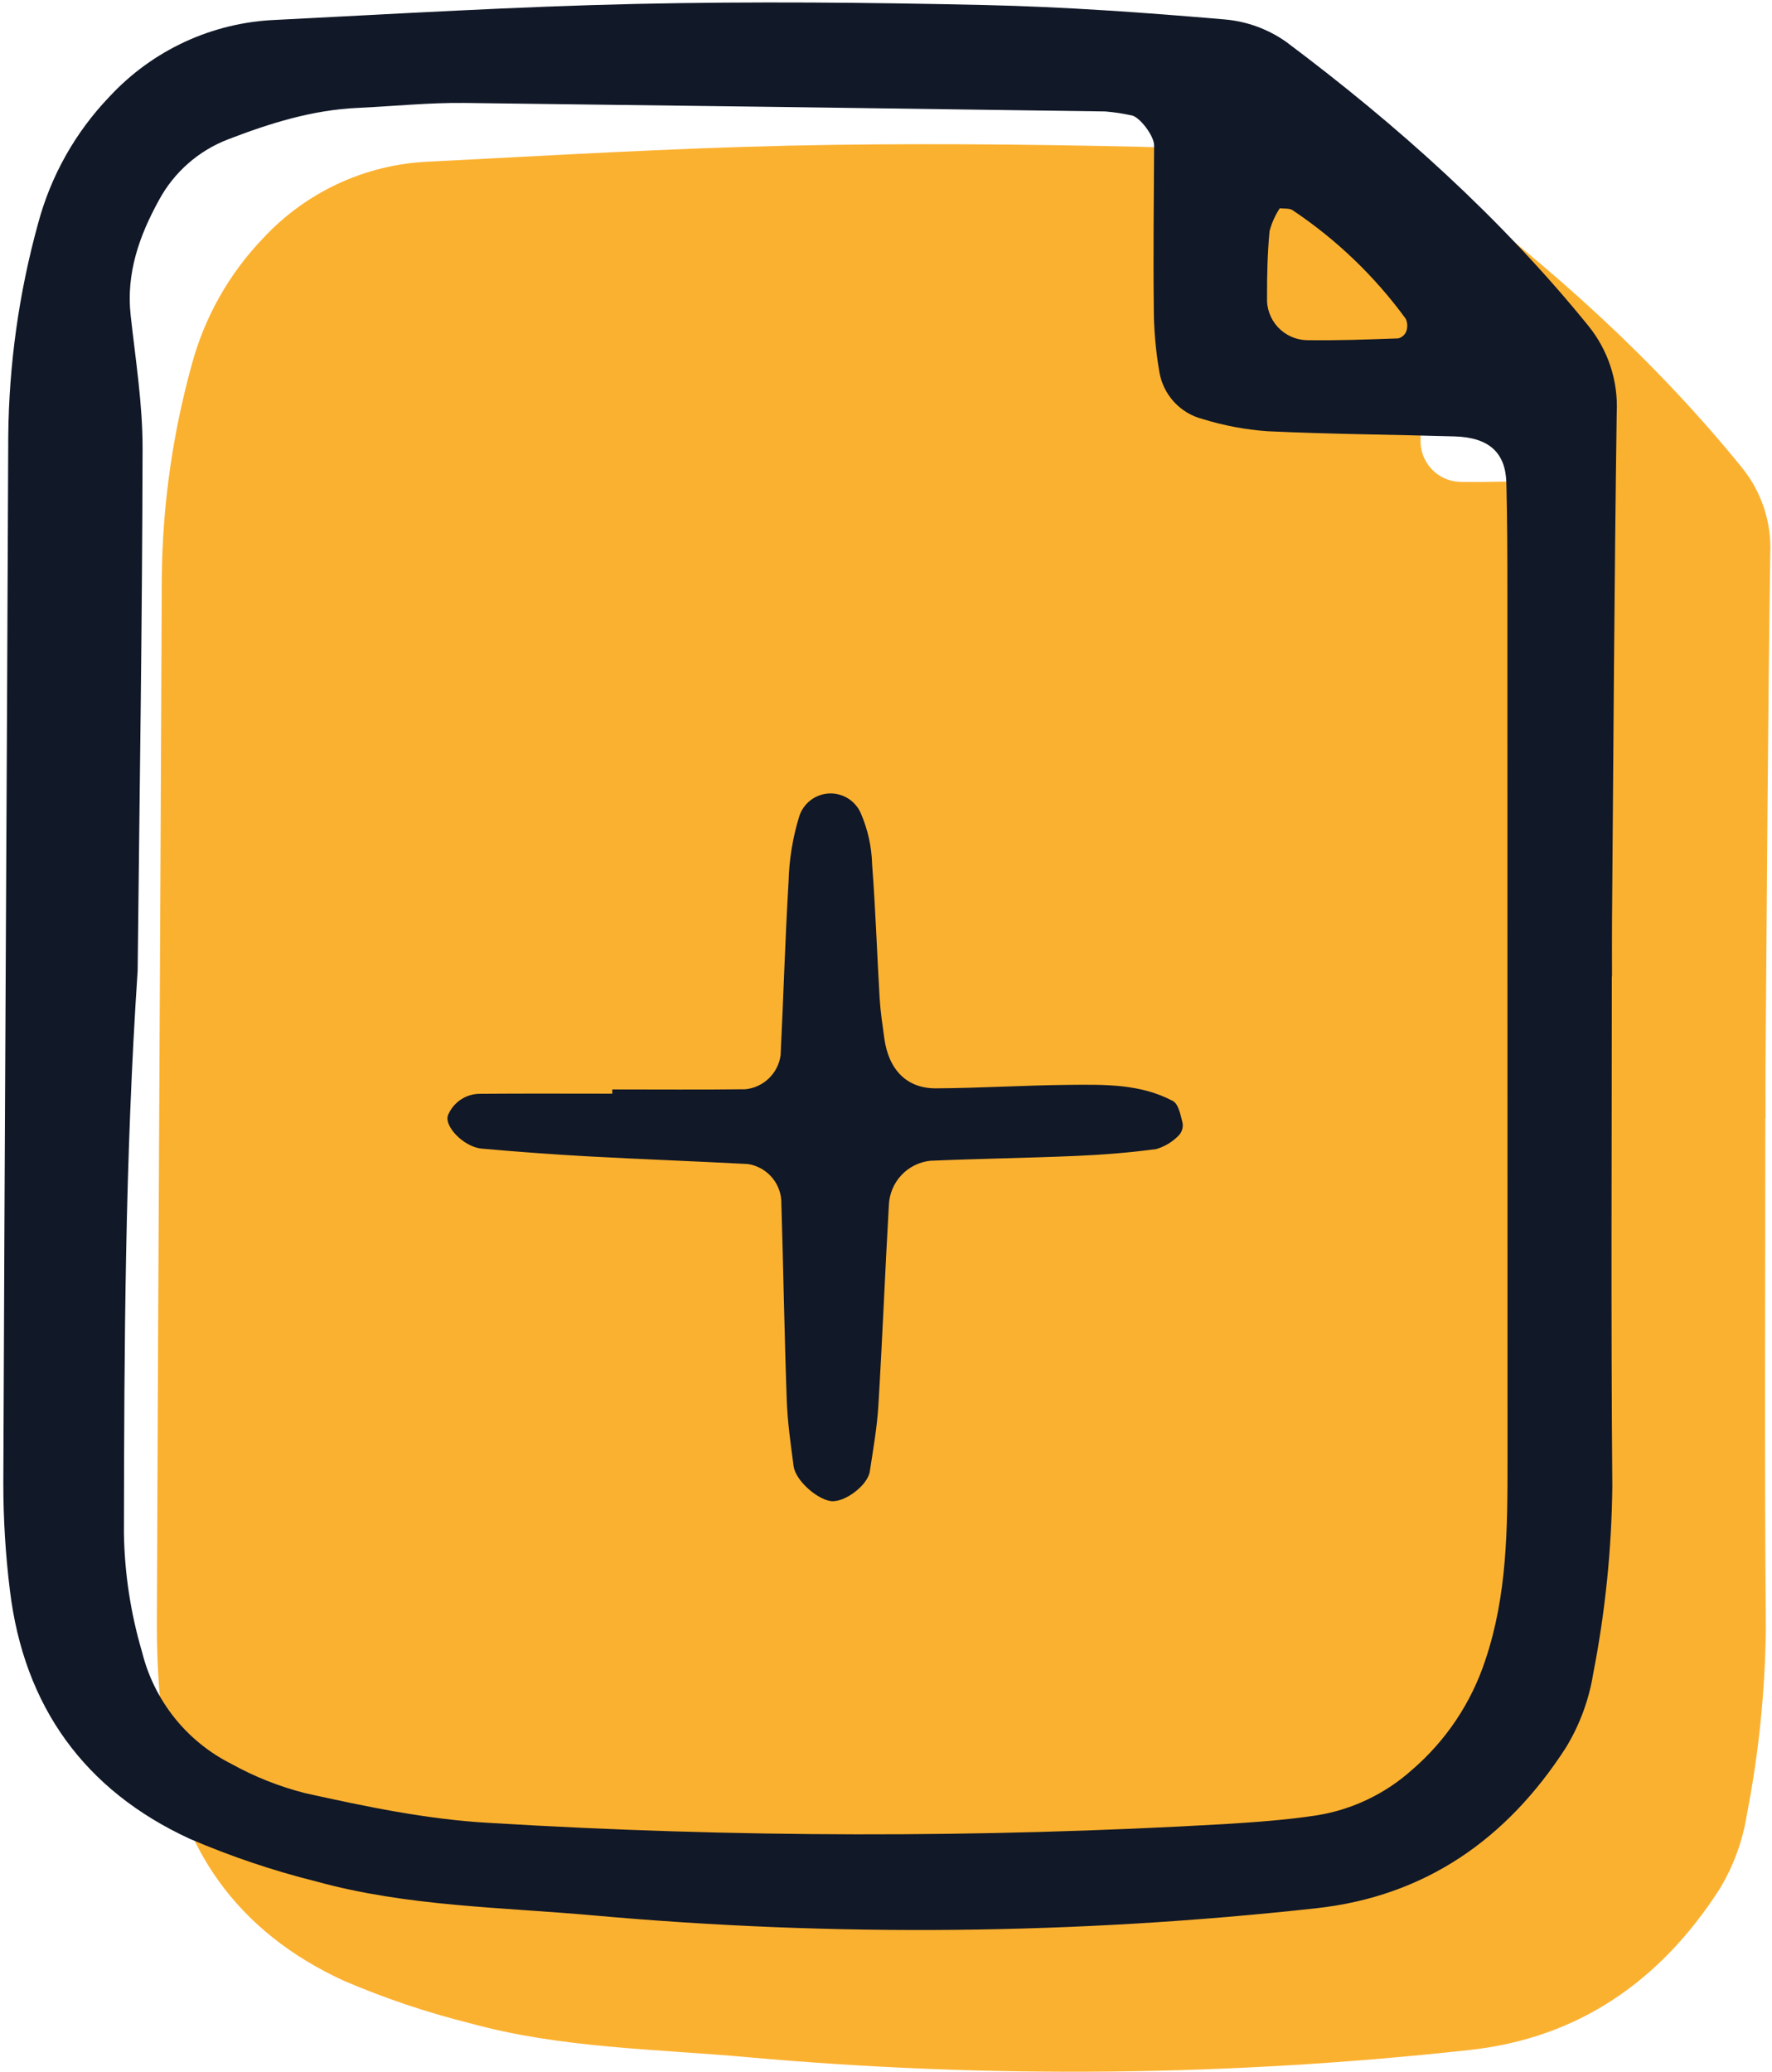
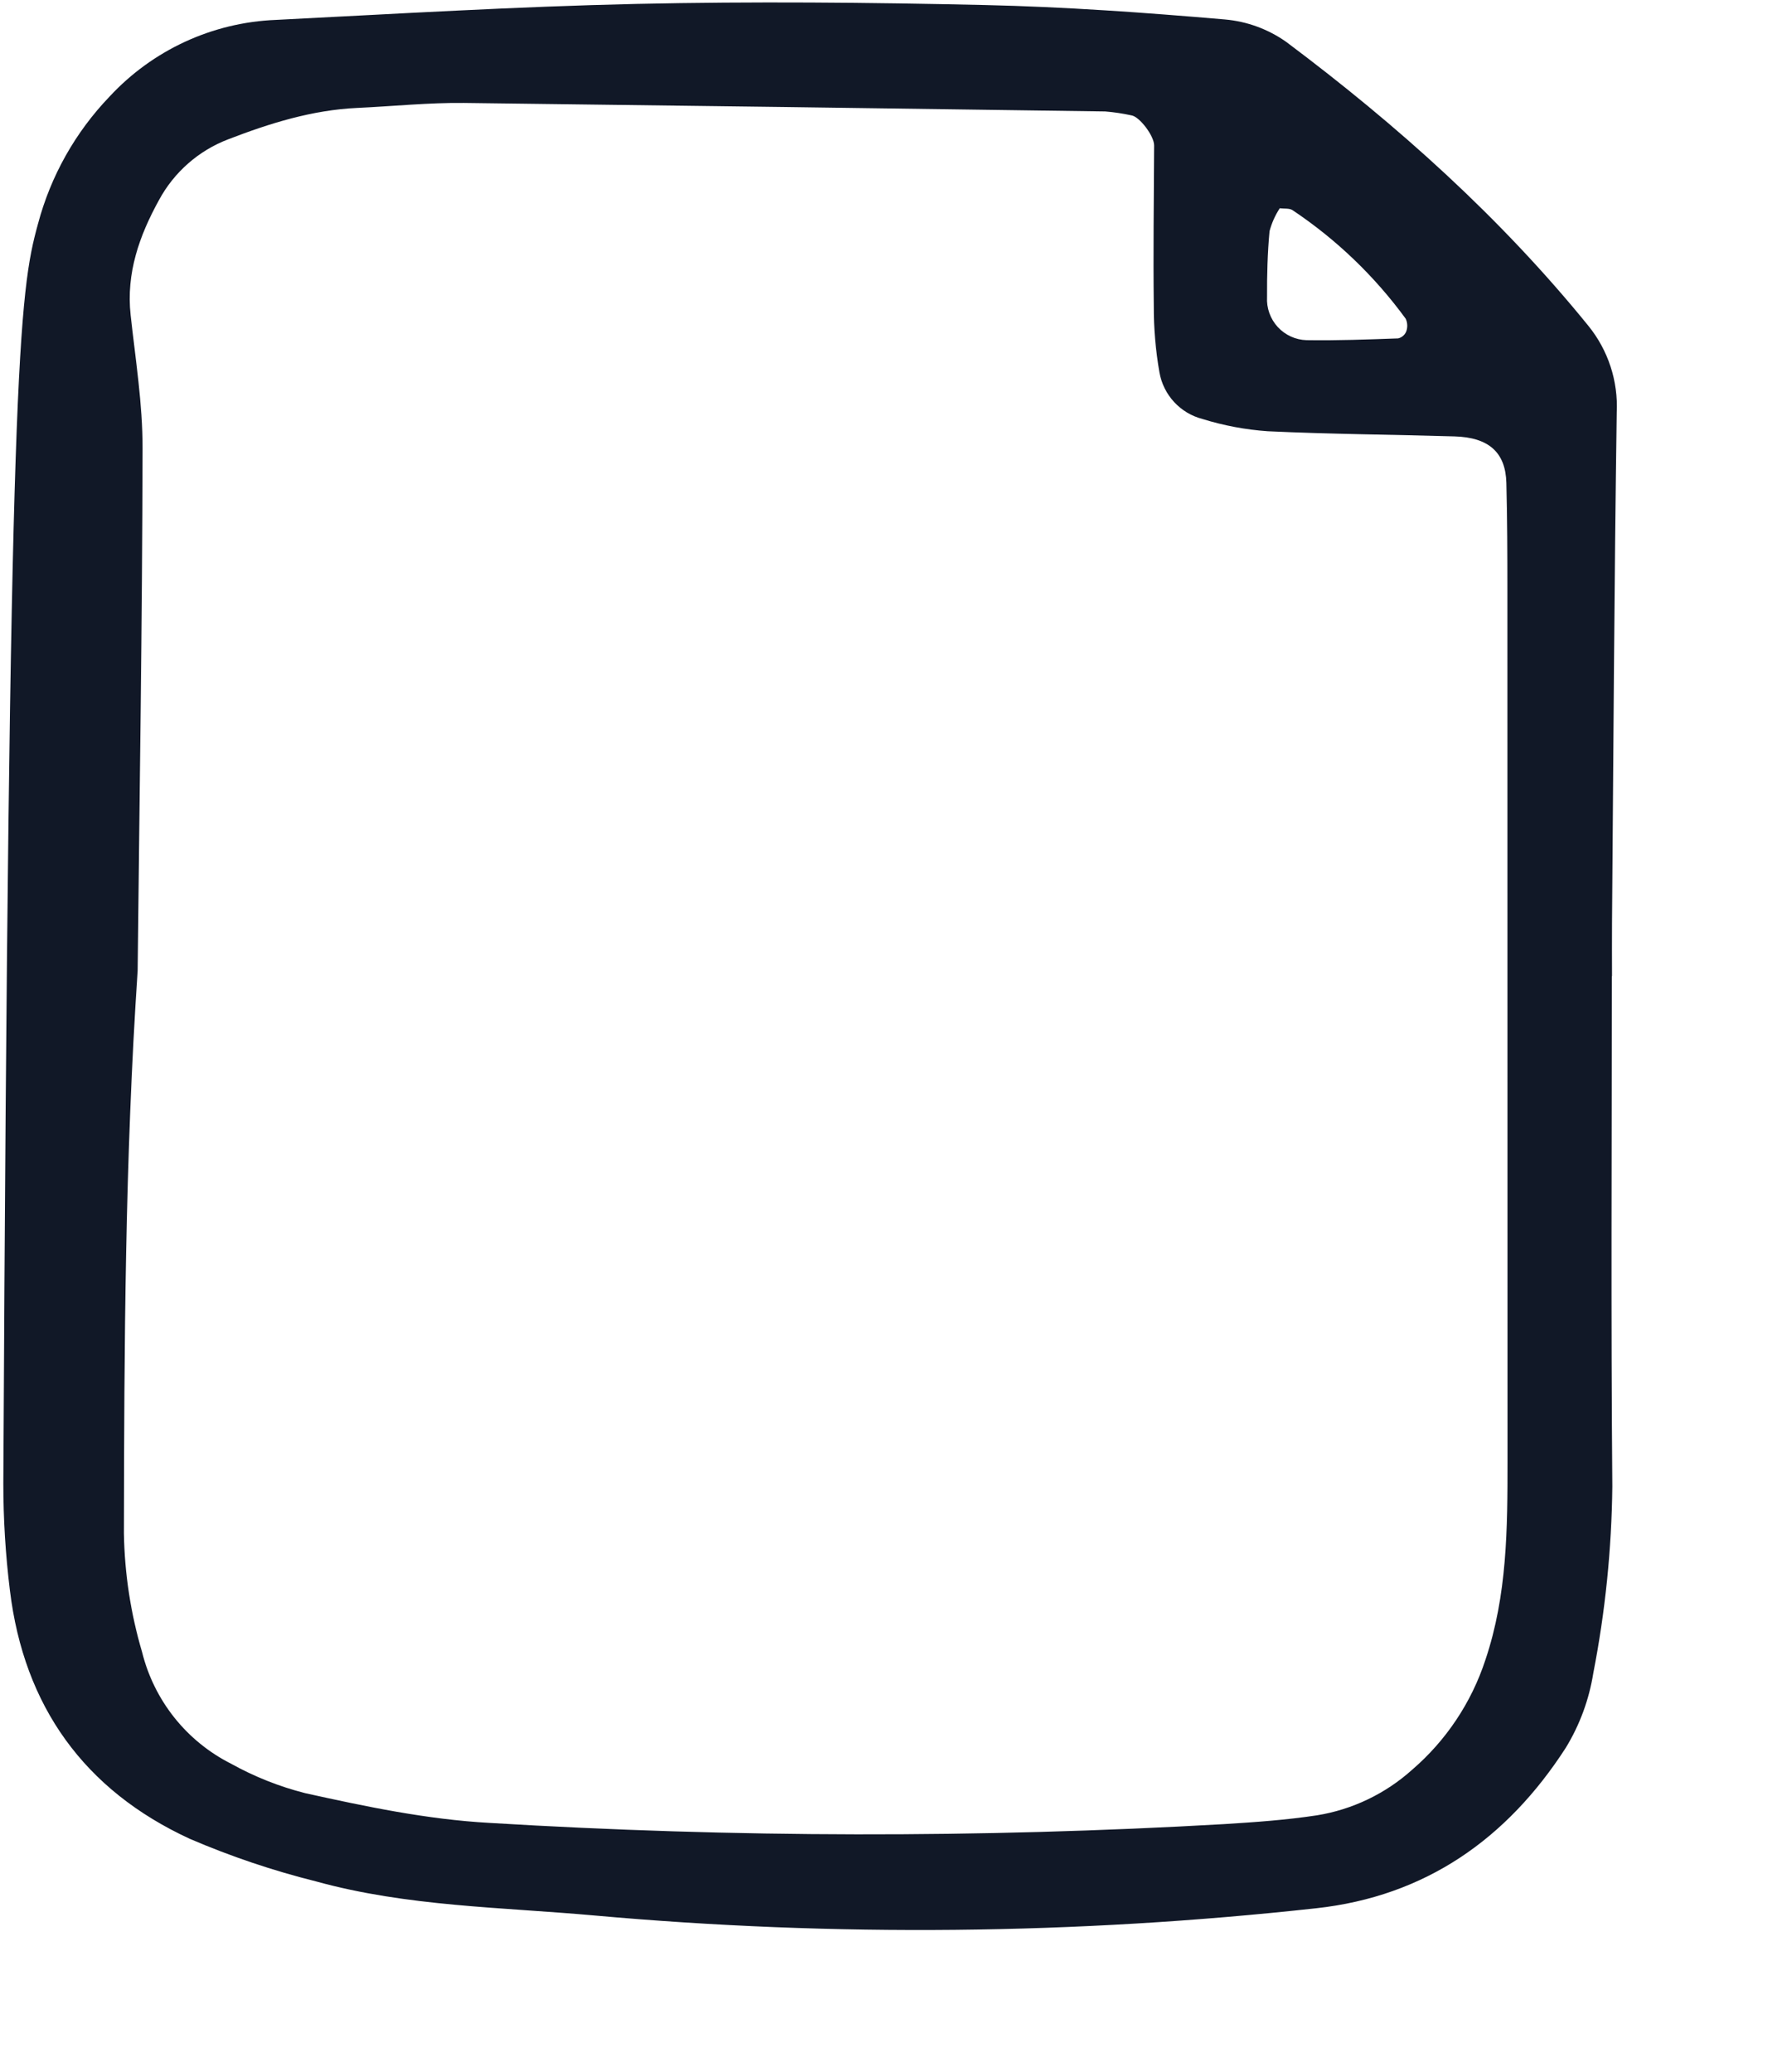
<svg xmlns="http://www.w3.org/2000/svg" width="183" height="214" viewBox="0 0 183 214" fill="none">
-   <path d="M182.311 115.455C182.311 133.018 182.213 150.582 182.363 168.144C182.293 174.613 181.634 181.064 180.398 187.414C179.962 190.146 178.995 192.765 177.554 195.124C171.497 204.509 163.078 210.46 151.761 211.691C127.013 214.41 102.058 214.659 77.261 212.438C67.63 211.568 57.903 211.517 48.506 208.921C44.046 207.807 39.682 206.335 35.458 204.52C24.565 199.503 18.326 190.828 16.876 178.859C16.422 175.189 16.196 171.495 16.198 167.797C16.332 131.749 16.563 95.698 16.707 59.648C16.778 52.248 17.81 44.888 19.776 37.755C21.088 32.815 23.631 28.291 27.166 24.608C31.619 19.803 37.785 16.957 44.32 16.691C56.741 16.066 69.161 15.311 81.591 15.039C93.564 14.776 105.554 14.886 117.528 15.153C125.808 15.337 134.088 15.933 142.342 16.642C144.629 16.839 146.822 17.642 148.697 18.97C160.17 27.565 170.807 37.091 179.884 48.274C181.932 50.792 182.977 53.981 182.817 57.227C182.568 74.786 182.475 92.348 182.331 109.909C182.316 111.758 182.331 113.606 182.331 115.455H182.311ZM148.019 36.142C147.543 36.867 147.187 37.665 146.964 38.505C146.752 40.761 146.694 43.039 146.705 45.308C146.674 45.871 146.755 46.435 146.945 46.966C147.134 47.496 147.428 47.984 147.808 48.399C148.188 48.814 148.648 49.149 149.159 49.383C149.671 49.617 150.224 49.746 150.786 49.762C153.938 49.813 157.095 49.689 160.248 49.579C160.433 49.534 160.605 49.446 160.75 49.321C160.895 49.196 161.007 49.038 161.08 48.861C161.158 48.648 161.193 48.423 161.183 48.197C161.174 47.971 161.119 47.748 161.022 47.544C157.817 43.154 153.867 39.364 149.353 36.347C149.021 36.116 148.47 36.203 148.019 36.142Z" fill="#FBB130" />
-   <path d="M166.458 100.821C166.458 118.384 166.359 135.948 166.51 153.509C166.439 159.979 165.781 166.429 164.544 172.78C164.109 175.512 163.142 178.131 161.7 180.49C155.644 189.874 147.224 195.825 135.908 197.057C111.16 199.776 86.204 200.025 61.407 197.803C51.777 196.934 42.05 196.882 32.653 194.286C28.192 193.173 23.829 191.701 19.604 189.886C8.711 184.869 2.473 176.194 1.023 164.225C0.569 160.555 0.342 156.86 0.344 153.162C0.478 117.115 0.71 81.063 0.853 45.014C0.925 37.613 1.956 30.254 3.922 23.121C5.234 18.181 7.778 13.656 11.313 9.974C15.766 5.169 21.931 2.323 28.466 2.056C40.887 1.432 53.307 0.677 65.738 0.404C77.711 0.142 89.7 0.251 101.675 0.519C109.955 0.703 118.234 1.299 126.489 2.008C128.775 2.205 130.968 3.008 132.844 4.335C144.317 12.931 154.954 22.456 164.031 33.64C166.078 36.158 167.123 39.347 166.964 42.593C166.714 60.151 166.621 77.714 166.478 95.275C166.463 97.124 166.478 98.972 166.478 100.821H166.458ZM14.216 100.248C12.915 119.598 12.826 138.967 12.797 158.337C12.865 162.493 13.497 166.62 14.674 170.605C15.287 173.075 16.425 175.384 18.01 177.373C19.595 179.361 21.59 180.982 23.857 182.126C26.27 183.467 28.845 184.49 31.518 185.17C37.795 186.556 44.081 187.882 50.559 188.241C75.813 189.773 101.135 189.814 126.394 188.367C129.605 188.167 132.827 187.942 136.003 187.459C139.662 186.867 143.074 185.233 145.835 182.753C149.342 179.736 151.959 175.814 153.401 171.411C155.66 164.708 155.686 157.815 155.686 150.886C155.682 120.904 155.677 90.921 155.673 60.939C155.673 57.249 155.66 53.558 155.567 49.872C155.489 46.719 153.755 45.169 150.218 45.065C143.782 44.875 137.341 44.834 130.91 44.532C128.628 44.371 126.372 43.947 124.188 43.268C123.065 42.979 122.05 42.373 121.261 41.522C120.473 40.67 119.945 39.61 119.741 38.466C119.344 36.198 119.148 33.899 119.155 31.596C119.092 26.07 119.162 20.542 119.19 15.014C119.195 14.032 117.676 12.039 116.855 11.916C115.958 11.72 115.049 11.584 114.135 11.508C92.064 11.192 69.992 10.9 47.92 10.631C44.249 10.592 40.574 10.976 36.899 11.145C32.238 11.358 27.842 12.737 23.549 14.393C20.502 15.561 17.973 17.784 16.419 20.66C14.398 24.328 13.017 28.191 13.49 32.53C13.991 37.115 14.732 41.708 14.724 46.297C14.691 64.278 14.406 82.263 14.216 100.248ZM132.165 21.507C131.689 22.233 131.333 23.031 131.11 23.87C130.899 26.127 130.841 28.404 130.852 30.674C130.82 31.237 130.901 31.8 131.091 32.331C131.28 32.862 131.574 33.35 131.954 33.765C132.335 34.18 132.794 34.514 133.306 34.748C133.817 34.983 134.37 35.111 134.932 35.127C138.085 35.179 141.242 35.055 144.394 34.944C144.579 34.9 144.751 34.811 144.896 34.687C145.041 34.562 145.154 34.404 145.226 34.227C145.304 34.014 145.34 33.789 145.329 33.563C145.32 33.337 145.266 33.114 145.169 32.91C141.964 28.52 138.014 24.73 133.5 21.713C133.168 21.482 132.616 21.569 132.165 21.507Z" fill="#111827" />
-   <path d="M63.235 112.5C67.82 112.5 72.405 112.537 76.99 112.481C77.896 112.386 78.745 111.992 79.402 111.358C80.059 110.724 80.486 109.888 80.614 108.983C80.909 103.008 81.081 97.026 81.437 91.055C81.495 88.763 81.866 86.489 82.54 84.298C82.753 83.638 83.16 83.06 83.707 82.638C84.256 82.216 84.919 81.972 85.608 81.937C86.298 81.902 86.982 82.079 87.57 82.443C88.157 82.807 88.62 83.342 88.897 83.977C89.626 85.659 90.024 87.466 90.069 89.299C90.422 93.891 90.57 98.498 90.844 103.096C90.927 104.472 91.137 105.842 91.323 107.207C91.768 110.464 93.64 112.404 96.659 112.387C101.244 112.36 105.827 112.071 110.412 112.026C114.065 111.993 117.786 111.913 121.13 113.696C121.714 114.007 121.927 115.166 122.131 115.981C122.167 116.21 122.149 116.445 122.078 116.666C122.009 116.887 121.889 117.089 121.728 117.257C121.091 117.914 120.296 118.396 119.418 118.655C116.7 119.026 113.953 119.242 111.212 119.362C106.168 119.582 101.119 119.648 96.076 119.865C94.934 119.985 93.874 120.514 93.087 121.354C92.302 122.194 91.843 123.29 91.796 124.442C91.401 131.336 91.13 138.238 90.713 145.131C90.576 147.409 90.172 149.676 89.829 151.937C89.601 153.439 87.118 155.233 85.753 155.004C84.276 154.757 82.147 152.834 81.959 151.408C81.659 149.138 81.328 146.857 81.249 144.574C81.004 137.674 80.896 130.771 80.681 123.87C80.599 122.958 80.212 122.1 79.585 121.435C78.958 120.77 78.125 120.335 77.222 120.201C71.724 119.912 66.222 119.71 60.725 119.411C57.064 119.209 53.406 118.937 49.753 118.612C47.862 118.445 45.718 116.196 46.312 115.055C46.589 114.442 47.032 113.919 47.592 113.547C48.151 113.175 48.804 112.968 49.475 112.951C54.059 112.911 58.645 112.937 63.229 112.937L63.235 112.5Z" fill="#111827" />
+   <path d="M166.458 100.821C166.458 118.384 166.359 135.948 166.51 153.509C166.439 159.979 165.781 166.429 164.544 172.78C164.109 175.512 163.142 178.131 161.7 180.49C155.644 189.874 147.224 195.825 135.908 197.057C111.16 199.776 86.204 200.025 61.407 197.803C51.777 196.934 42.05 196.882 32.653 194.286C28.192 193.173 23.829 191.701 19.604 189.886C8.711 184.869 2.473 176.194 1.023 164.225C0.569 160.555 0.342 156.86 0.344 153.162C0.925 37.613 1.956 30.254 3.922 23.121C5.234 18.181 7.778 13.656 11.313 9.974C15.766 5.169 21.931 2.323 28.466 2.056C40.887 1.432 53.307 0.677 65.738 0.404C77.711 0.142 89.7 0.251 101.675 0.519C109.955 0.703 118.234 1.299 126.489 2.008C128.775 2.205 130.968 3.008 132.844 4.335C144.317 12.931 154.954 22.456 164.031 33.64C166.078 36.158 167.123 39.347 166.964 42.593C166.714 60.151 166.621 77.714 166.478 95.275C166.463 97.124 166.478 98.972 166.478 100.821H166.458ZM14.216 100.248C12.915 119.598 12.826 138.967 12.797 158.337C12.865 162.493 13.497 166.62 14.674 170.605C15.287 173.075 16.425 175.384 18.01 177.373C19.595 179.361 21.59 180.982 23.857 182.126C26.27 183.467 28.845 184.49 31.518 185.17C37.795 186.556 44.081 187.882 50.559 188.241C75.813 189.773 101.135 189.814 126.394 188.367C129.605 188.167 132.827 187.942 136.003 187.459C139.662 186.867 143.074 185.233 145.835 182.753C149.342 179.736 151.959 175.814 153.401 171.411C155.66 164.708 155.686 157.815 155.686 150.886C155.682 120.904 155.677 90.921 155.673 60.939C155.673 57.249 155.66 53.558 155.567 49.872C155.489 46.719 153.755 45.169 150.218 45.065C143.782 44.875 137.341 44.834 130.91 44.532C128.628 44.371 126.372 43.947 124.188 43.268C123.065 42.979 122.05 42.373 121.261 41.522C120.473 40.67 119.945 39.61 119.741 38.466C119.344 36.198 119.148 33.899 119.155 31.596C119.092 26.07 119.162 20.542 119.19 15.014C119.195 14.032 117.676 12.039 116.855 11.916C115.958 11.72 115.049 11.584 114.135 11.508C92.064 11.192 69.992 10.9 47.92 10.631C44.249 10.592 40.574 10.976 36.899 11.145C32.238 11.358 27.842 12.737 23.549 14.393C20.502 15.561 17.973 17.784 16.419 20.66C14.398 24.328 13.017 28.191 13.49 32.53C13.991 37.115 14.732 41.708 14.724 46.297C14.691 64.278 14.406 82.263 14.216 100.248ZM132.165 21.507C131.689 22.233 131.333 23.031 131.11 23.87C130.899 26.127 130.841 28.404 130.852 30.674C130.82 31.237 130.901 31.8 131.091 32.331C131.28 32.862 131.574 33.35 131.954 33.765C132.335 34.18 132.794 34.514 133.306 34.748C133.817 34.983 134.37 35.111 134.932 35.127C138.085 35.179 141.242 35.055 144.394 34.944C144.579 34.9 144.751 34.811 144.896 34.687C145.041 34.562 145.154 34.404 145.226 34.227C145.304 34.014 145.34 33.789 145.329 33.563C145.32 33.337 145.266 33.114 145.169 32.91C141.964 28.52 138.014 24.73 133.5 21.713C133.168 21.482 132.616 21.569 132.165 21.507Z" fill="#111827" />
</svg>